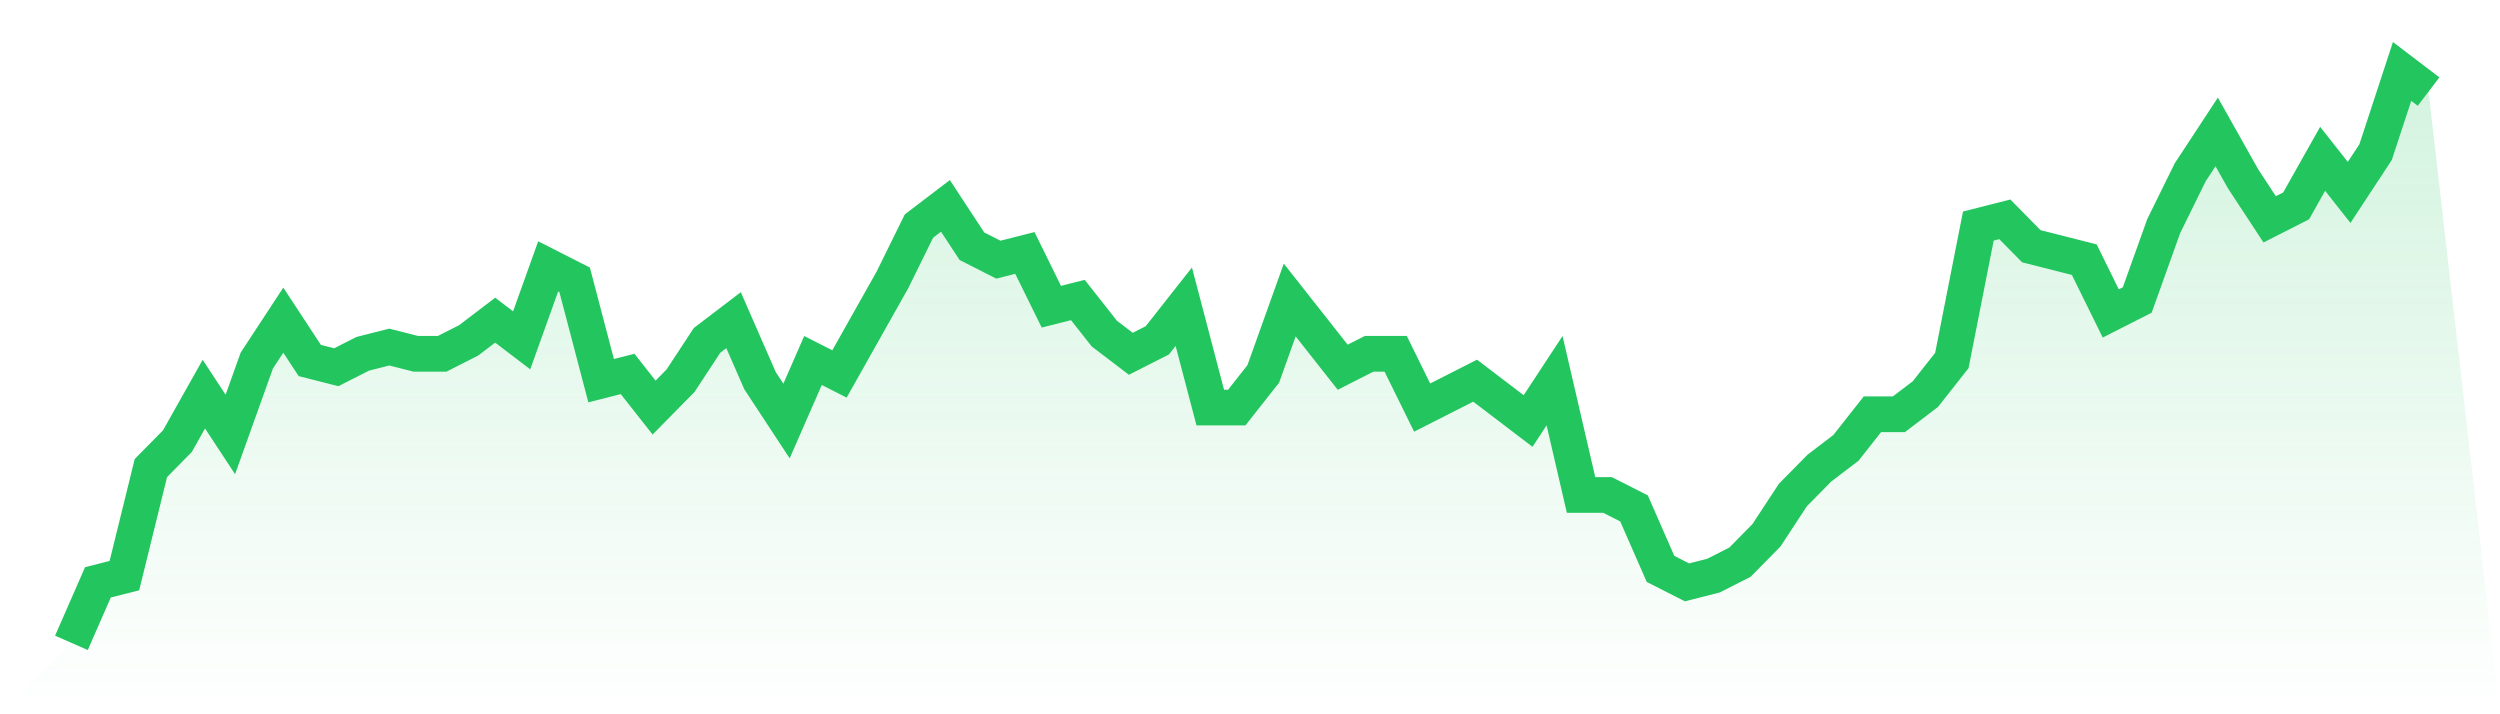
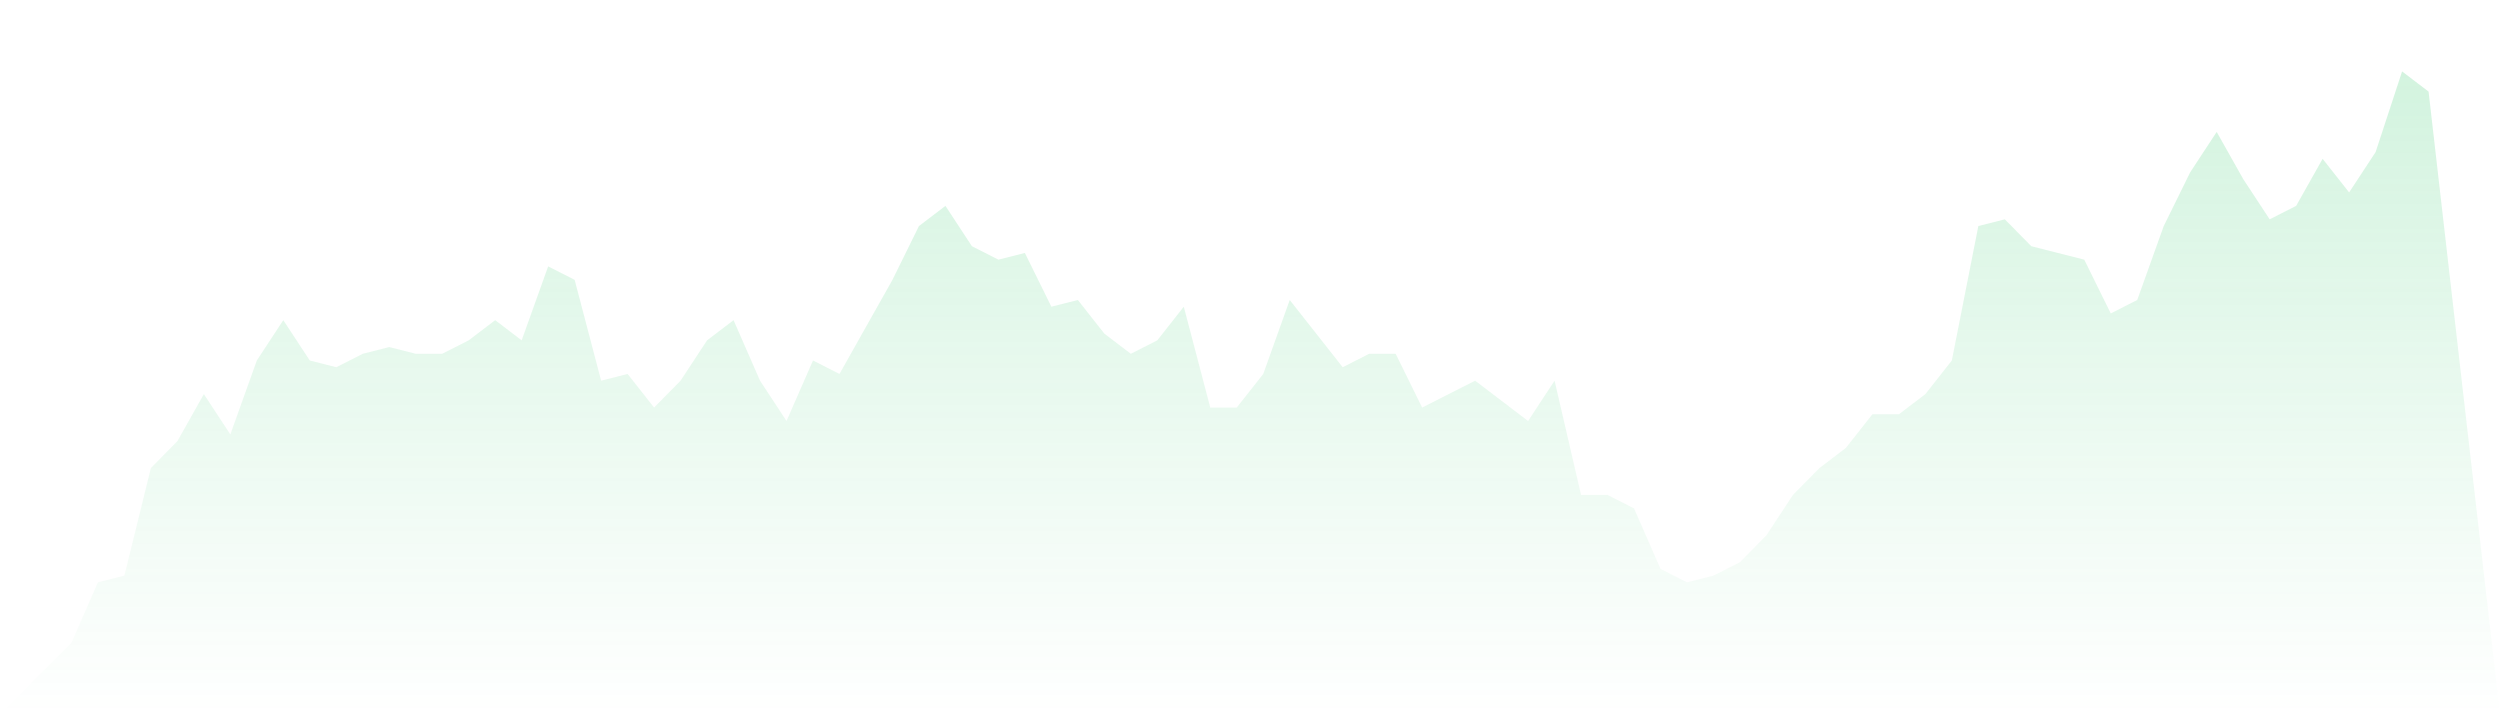
<svg xmlns="http://www.w3.org/2000/svg" viewBox="0 0 140 40">
  <defs>
    <linearGradient id="gradient" x1="0" x2="0" y1="0" y2="1">
      <stop offset="0%" stop-color="#22c55e" stop-opacity="0.2" />
      <stop offset="100%" stop-color="#22c55e" stop-opacity="0" />
    </linearGradient>
  </defs>
  <path d="M4,36 L4,36 L5.483,32.612 L6.966,32.235 L8.449,26.212 L9.933,24.706 L11.416,22.071 L12.899,24.329 L14.382,20.188 L15.865,17.929 L17.348,20.188 L18.831,20.565 L20.315,19.812 L21.798,19.435 L23.281,19.812 L24.764,19.812 L26.247,19.059 L27.73,17.929 L29.213,19.059 L30.697,14.918 L32.18,15.671 L33.663,21.318 L35.146,20.941 L36.629,22.824 L38.112,21.318 L39.596,19.059 L41.079,17.929 L42.562,21.318 L44.045,23.576 L45.528,20.188 L47.011,20.941 L48.494,18.306 L49.978,15.671 L51.461,12.659 L52.944,11.529 L54.427,13.788 L55.91,14.541 L57.393,14.165 L58.876,17.176 L60.36,16.8 L61.843,18.682 L63.326,19.812 L64.809,19.059 L66.292,17.176 L67.775,22.824 L69.258,22.824 L70.742,20.941 L72.225,16.8 L73.708,18.682 L75.191,20.565 L76.674,19.812 L78.157,19.812 L79.64,22.824 L81.124,22.071 L82.607,21.318 L84.09,22.447 L85.573,23.576 L87.056,21.318 L88.539,27.718 L90.022,27.718 L91.506,28.471 L92.989,31.859 L94.472,32.612 L95.955,32.235 L97.438,31.482 L98.921,29.976 L100.404,27.718 L101.888,26.212 L103.371,25.082 L104.854,23.2 L106.337,23.2 L107.82,22.071 L109.303,20.188 L110.787,12.659 L112.27,12.282 L113.753,13.788 L115.236,14.165 L116.719,14.541 L118.202,17.553 L119.685,16.8 L121.169,12.659 L122.652,9.647 L124.135,7.388 L125.618,10.024 L127.101,12.282 L128.584,11.529 L130.067,8.894 L131.551,10.776 L133.034,8.518 L134.517,4 L136,5.129 L140,40 L0,40 z" fill="url(#gradient)" />
-   <path d="M4,36 L4,36 L5.483,32.612 L6.966,32.235 L8.449,26.212 L9.933,24.706 L11.416,22.071 L12.899,24.329 L14.382,20.188 L15.865,17.929 L17.348,20.188 L18.831,20.565 L20.315,19.812 L21.798,19.435 L23.281,19.812 L24.764,19.812 L26.247,19.059 L27.73,17.929 L29.213,19.059 L30.697,14.918 L32.18,15.671 L33.663,21.318 L35.146,20.941 L36.629,22.824 L38.112,21.318 L39.596,19.059 L41.079,17.929 L42.562,21.318 L44.045,23.576 L45.528,20.188 L47.011,20.941 L48.494,18.306 L49.978,15.671 L51.461,12.659 L52.944,11.529 L54.427,13.788 L55.91,14.541 L57.393,14.165 L58.876,17.176 L60.36,16.8 L61.843,18.682 L63.326,19.812 L64.809,19.059 L66.292,17.176 L67.775,22.824 L69.258,22.824 L70.742,20.941 L72.225,16.8 L73.708,18.682 L75.191,20.565 L76.674,19.812 L78.157,19.812 L79.64,22.824 L81.124,22.071 L82.607,21.318 L84.09,22.447 L85.573,23.576 L87.056,21.318 L88.539,27.718 L90.022,27.718 L91.506,28.471 L92.989,31.859 L94.472,32.612 L95.955,32.235 L97.438,31.482 L98.921,29.976 L100.404,27.718 L101.888,26.212 L103.371,25.082 L104.854,23.2 L106.337,23.2 L107.82,22.071 L109.303,20.188 L110.787,12.659 L112.27,12.282 L113.753,13.788 L115.236,14.165 L116.719,14.541 L118.202,17.553 L119.685,16.8 L121.169,12.659 L122.652,9.647 L124.135,7.388 L125.618,10.024 L127.101,12.282 L128.584,11.529 L130.067,8.894 L131.551,10.776 L133.034,8.518 L134.517,4 L136,5.129" fill="none" stroke="#22c55e" stroke-width="2" />
</svg>